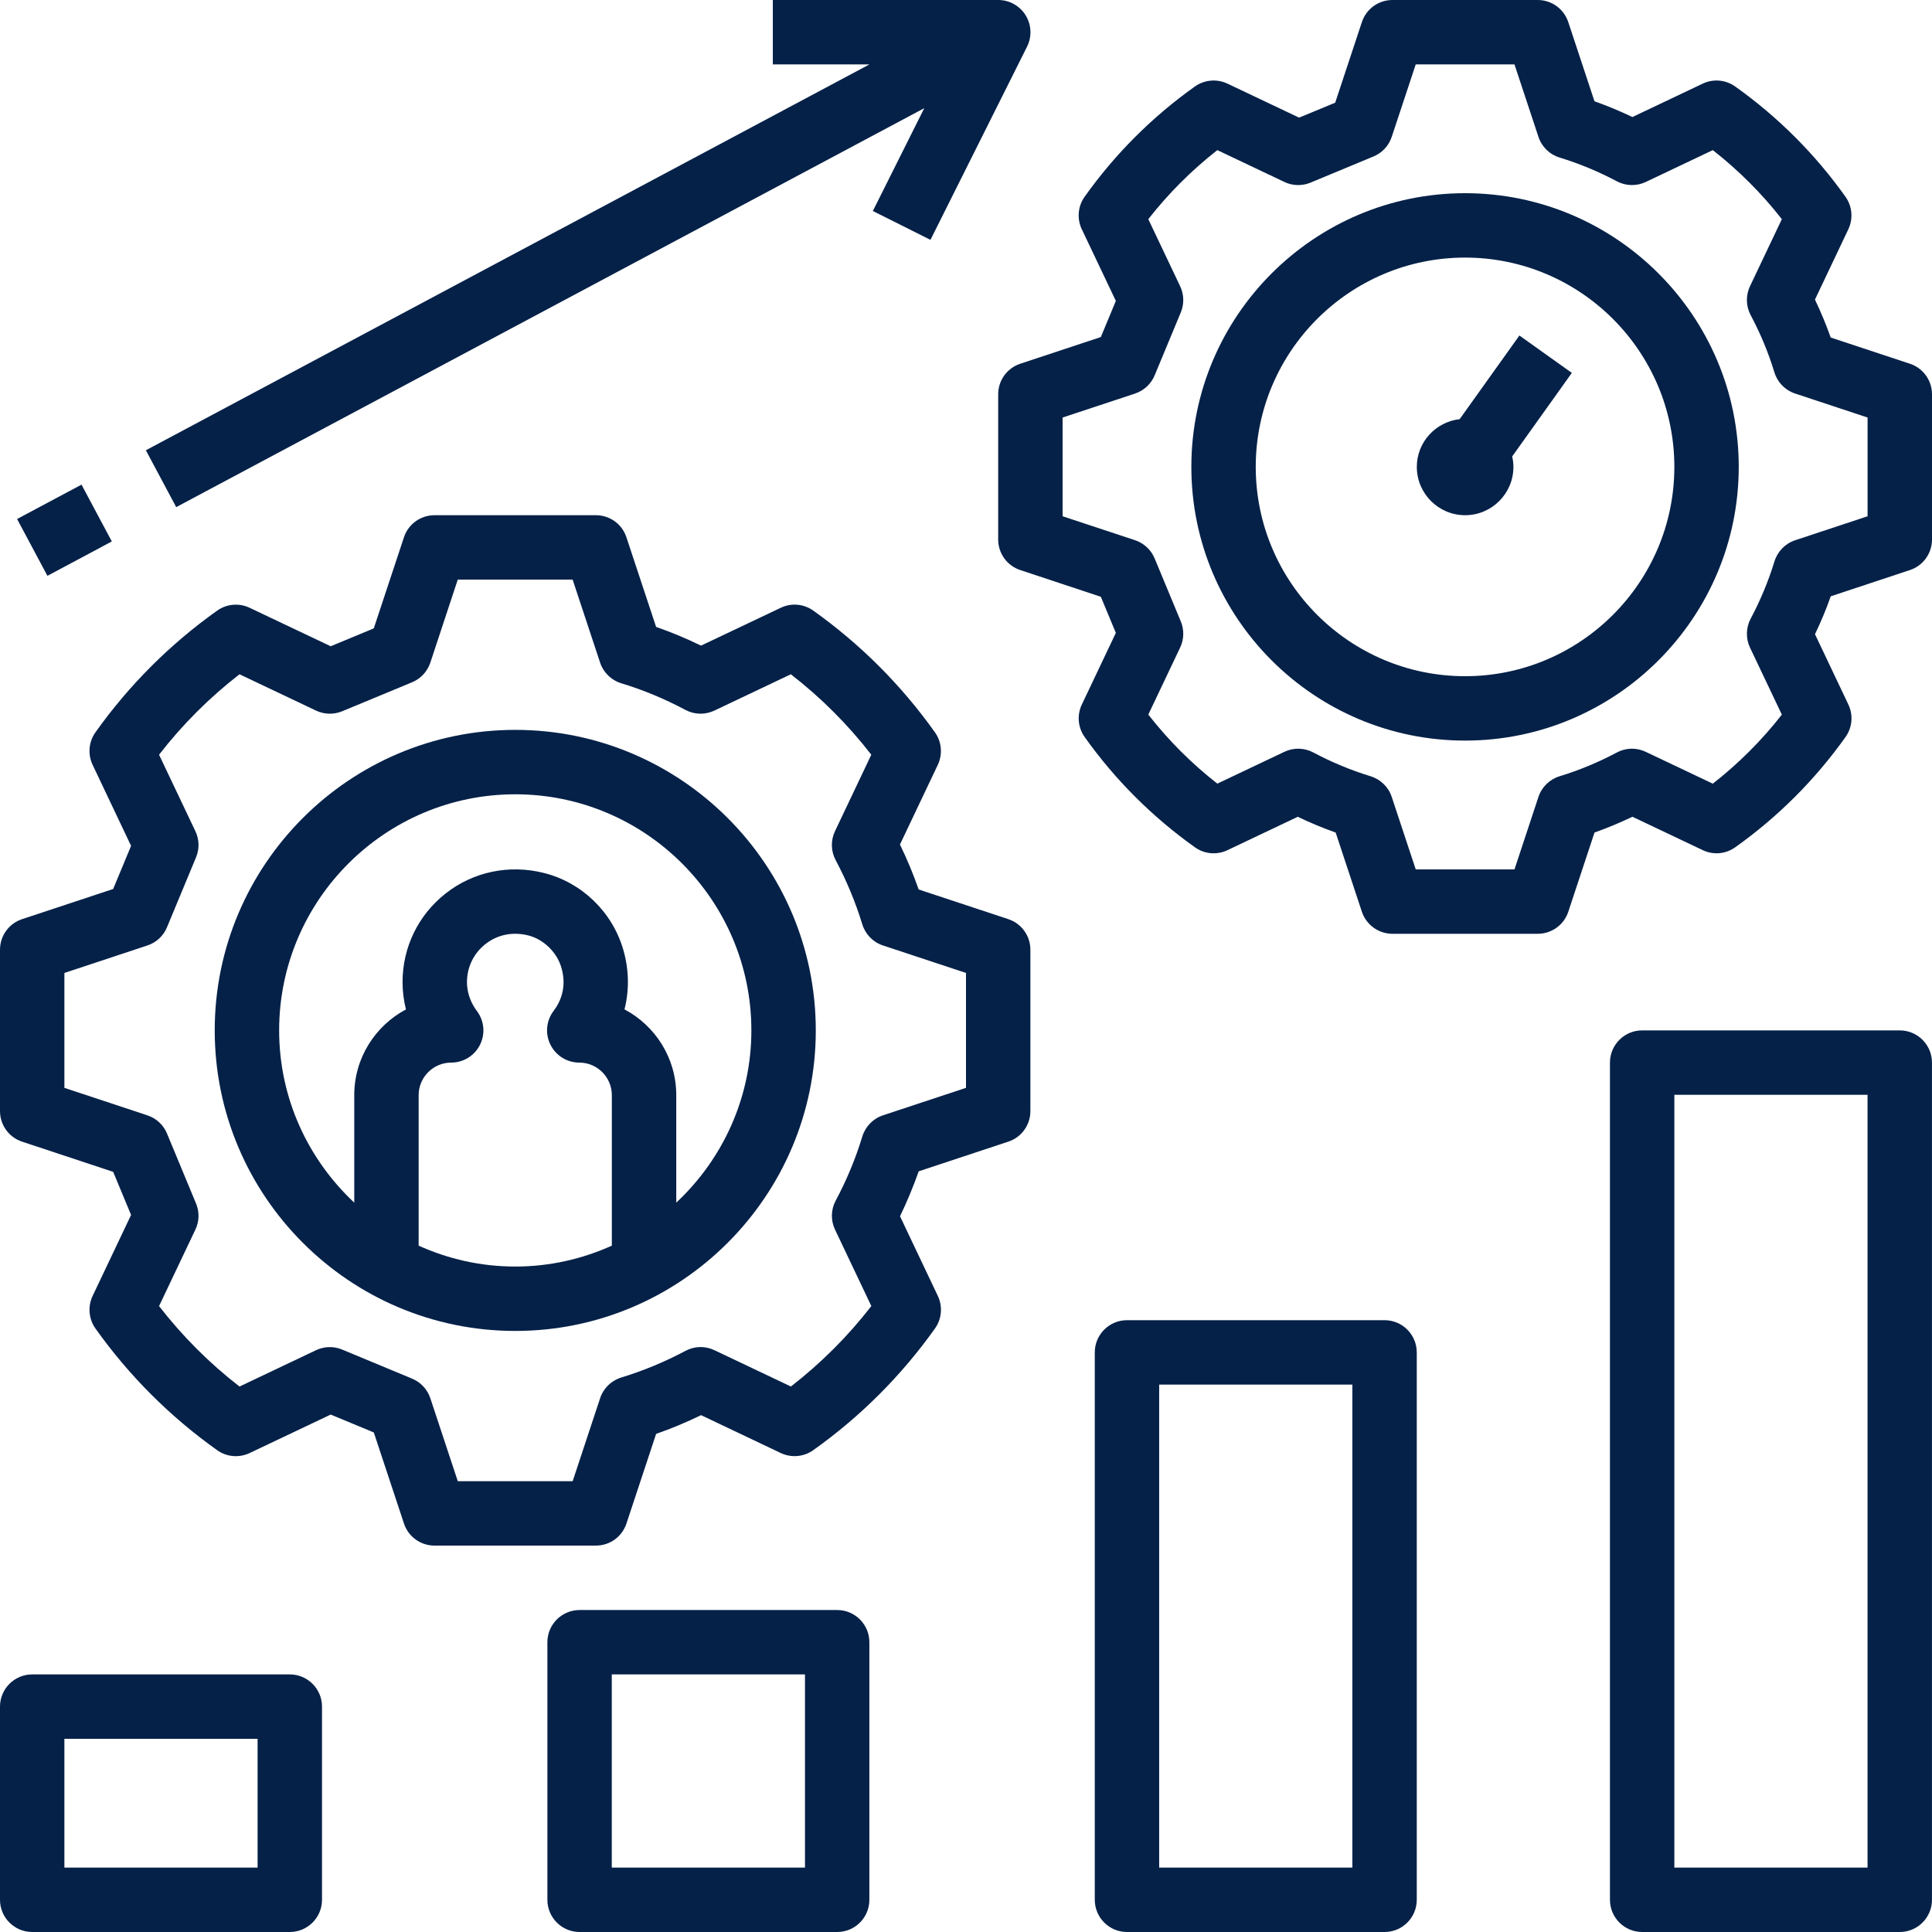
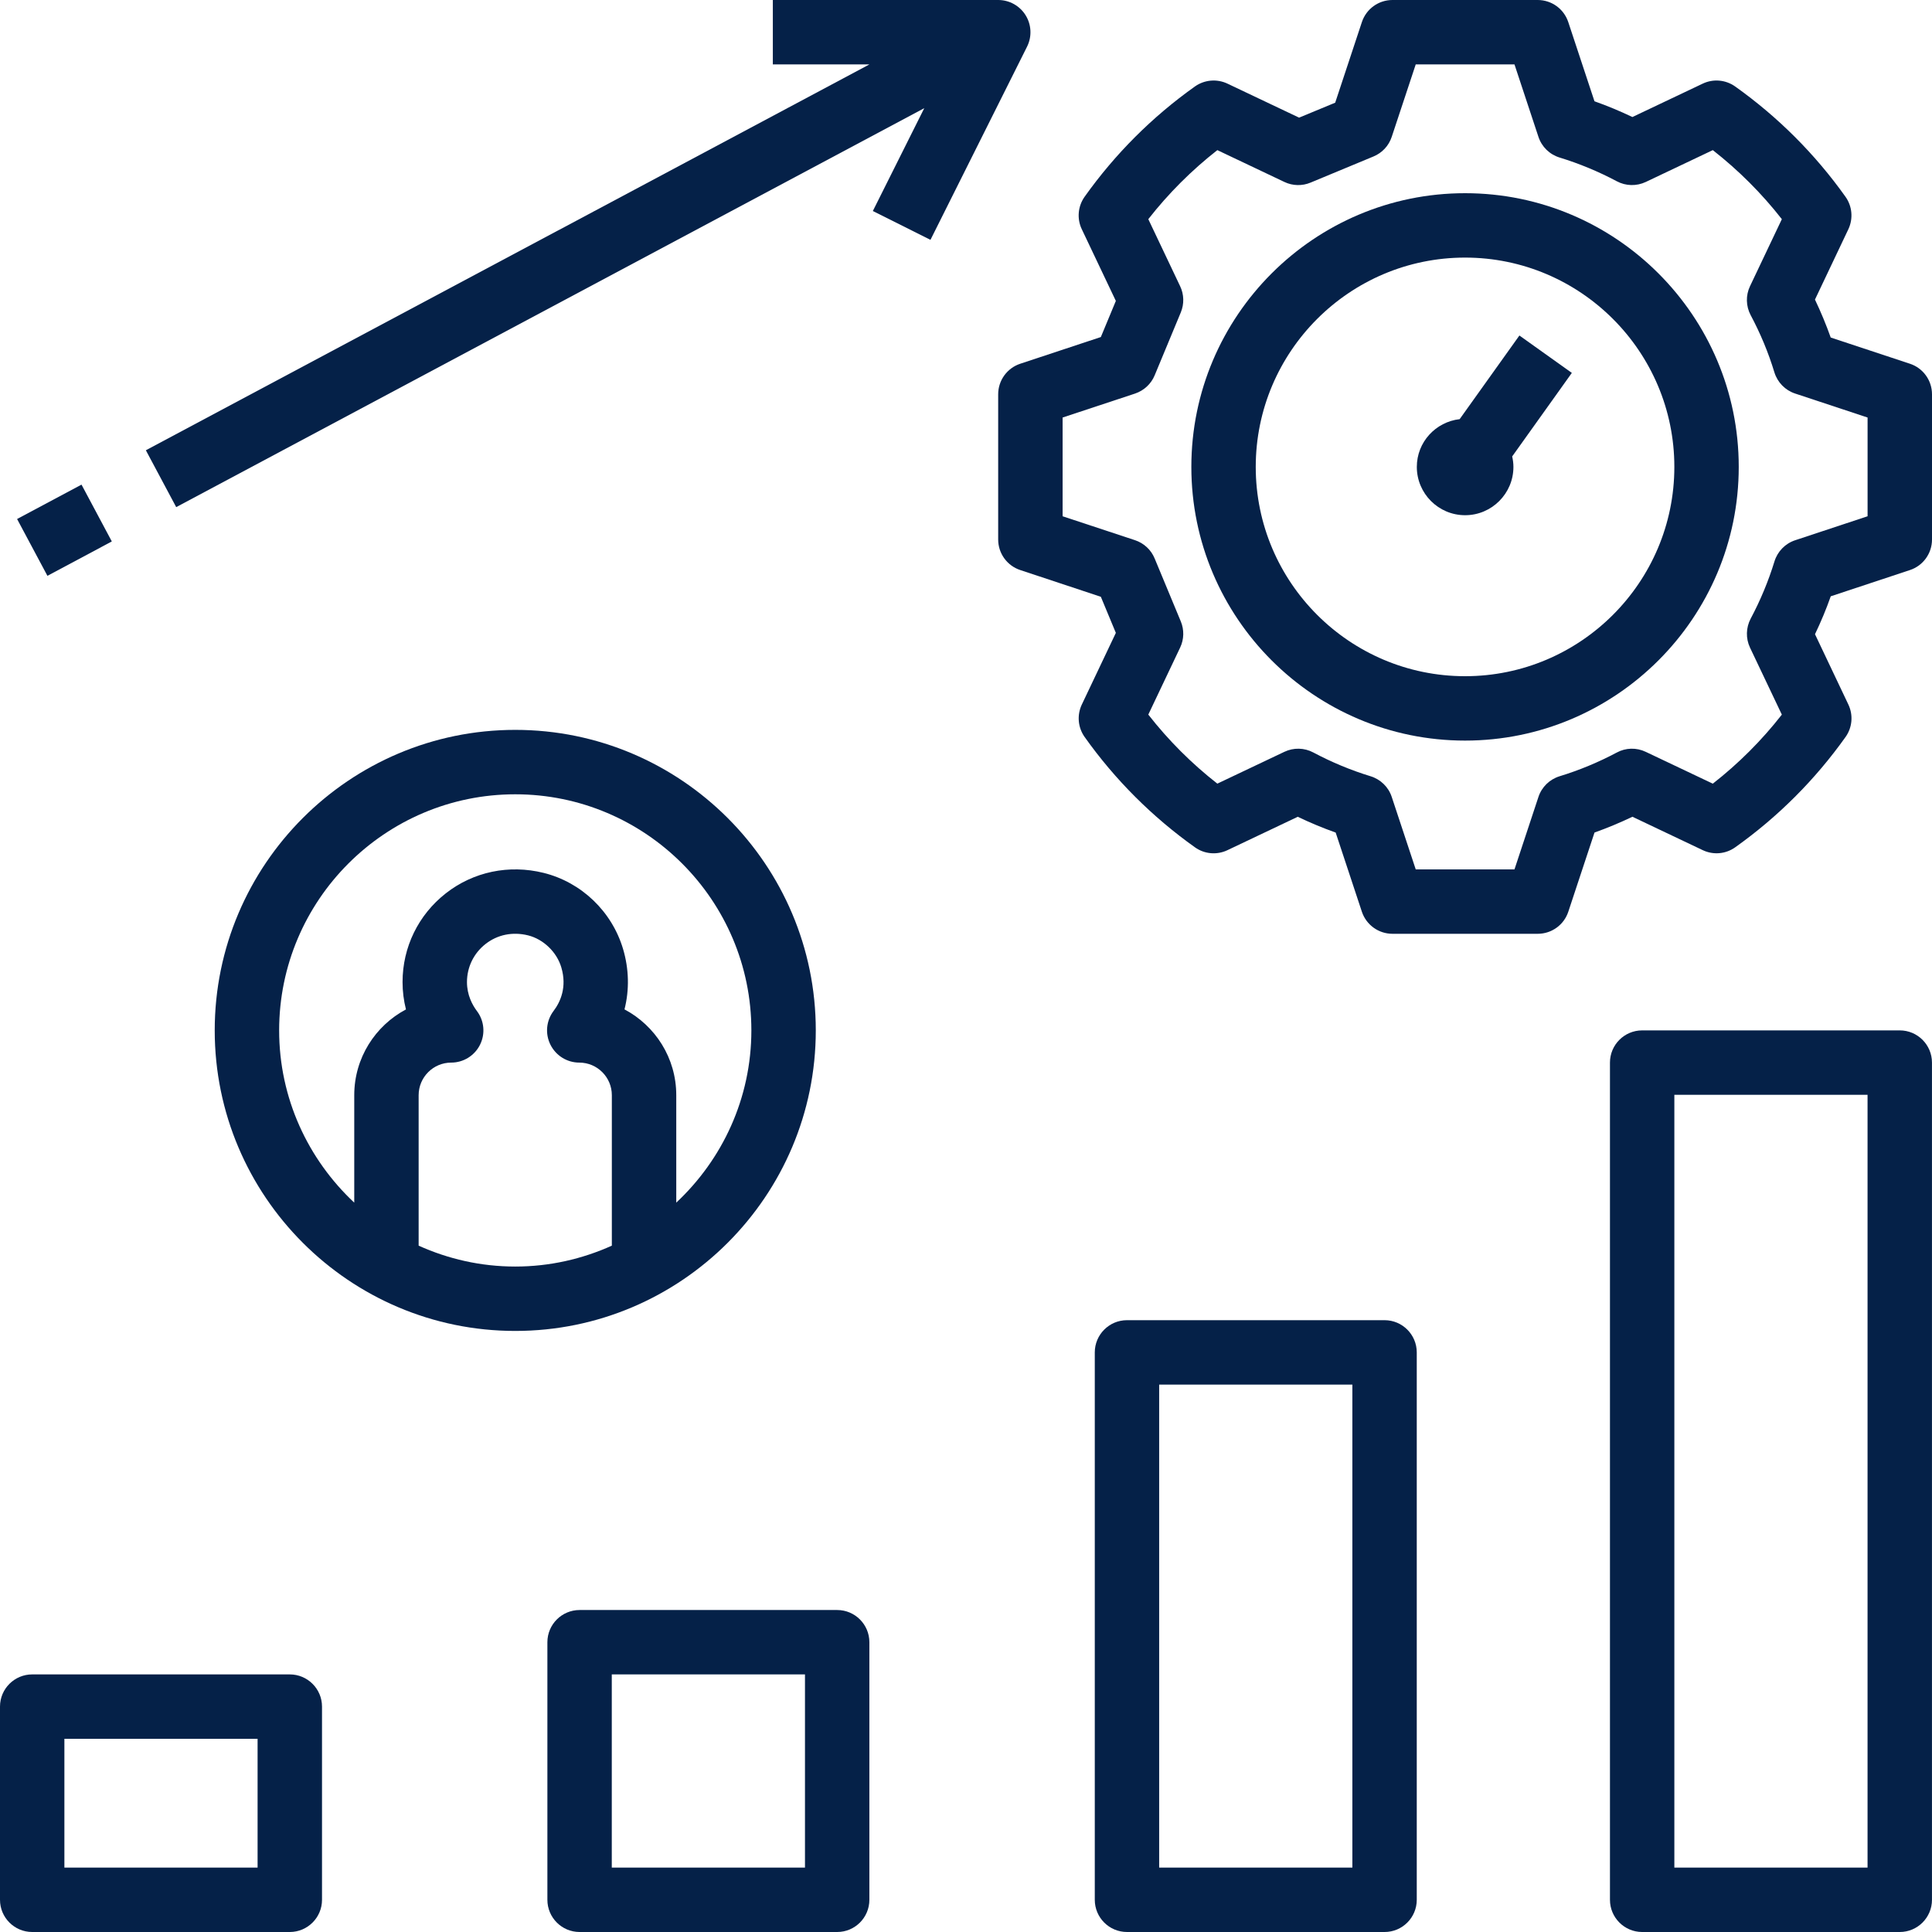
<svg xmlns="http://www.w3.org/2000/svg" width="64" height="64" viewBox="0 0 64 64" fill="none">
  <g clip-path="url(#clip0_5327_18522)">
    <path d="M48.532 24.533C53.531 24.533 57.598 20.466 57.598 15.467C57.598 10.467 53.531 6.4 48.532 6.4C43.532 6.4 39.465 10.467 39.465 15.467C39.465 20.466 43.532 24.533 48.532 24.533ZM48.532 8.533C52.354 8.533 55.465 11.644 55.465 15.467C55.465 19.29 52.354 22.4 48.532 22.4C44.709 22.4 41.598 19.29 41.598 15.467C41.598 11.644 44.709 8.533 48.532 8.533Z" fill="#052148" />
    <path d="M48.534 17.067C49.416 17.067 50.134 16.349 50.134 15.467C50.134 15.348 50.118 15.232 50.093 15.12L52.069 12.353L50.332 11.114L48.353 13.885C47.556 13.976 46.934 14.647 46.934 15.467C46.934 16.349 47.651 17.067 48.534 17.067Z" fill="#052148" />
    <path d="M1.067 64H9.6C10.188 64 10.667 63.522 10.667 62.934V56.533C10.667 55.945 10.188 55.467 9.6 55.467H1.067C0.478 55.467 0 55.945 0 56.533V62.934C0 63.522 0.478 64 1.067 64ZM2.133 57.6H8.533V61.867H2.133V57.6Z" fill="#052148" />
    <path d="M19.2 64H27.733C28.321 64 28.799 63.522 28.799 62.934V54.4C28.799 53.812 28.321 53.334 27.733 53.334H19.2C18.611 53.334 18.133 53.812 18.133 54.4V62.934C18.133 63.522 18.611 64 19.2 64ZM20.266 55.467H26.666V61.867H20.266V55.467Z" fill="#052148" />
    <path d="M45.866 64C46.454 64 46.932 63.522 46.932 62.933V44.8C46.932 44.212 46.454 43.733 45.866 43.733H37.332C36.744 43.733 36.266 44.212 36.266 44.8V62.933C36.266 63.522 36.744 64 37.332 64H45.866ZM38.399 45.867H44.799V61.867H38.399V45.867Z" fill="#052148" />
    <path d="M54.399 34.133C53.81 34.133 53.332 34.611 53.332 35.2V62.933C53.332 63.522 53.81 64 54.399 64H62.932C63.521 64 63.999 63.522 63.999 62.933V35.2C63.999 34.611 63.521 34.133 62.932 34.133H54.399ZM61.865 61.867H55.465V36.267H61.865V61.867Z" fill="#052148" />
    <path d="M17.069 44.089C22.558 44.089 27.024 39.623 27.024 34.133C27.024 28.644 22.558 24.178 17.069 24.178C11.579 24.178 7.113 28.644 7.113 34.133C7.113 39.623 11.579 44.089 17.069 44.089ZM20.268 41.264C19.29 41.705 18.209 41.956 17.069 41.956C15.928 41.956 14.847 41.706 13.868 41.264V36.28C13.868 35.684 14.353 35.2 14.947 35.2C15.351 35.2 15.721 34.971 15.901 34.609C16.082 34.246 16.042 33.814 15.798 33.491C15.648 33.291 15.469 32.963 15.469 32.533C15.469 32.038 15.692 31.578 16.084 31.271C16.481 30.96 16.981 30.859 17.493 30.985C18.001 31.112 18.444 31.537 18.594 32.045C18.789 32.7 18.563 33.193 18.338 33.489C18.093 33.813 18.053 34.244 18.234 34.607C18.416 34.971 18.785 35.2 19.19 35.2C19.784 35.2 20.268 35.684 20.268 36.279V41.264ZM17.069 26.312C21.381 26.312 24.89 29.821 24.89 34.133C24.89 36.385 23.928 38.41 22.402 39.839V36.279C22.402 35.047 21.706 33.977 20.687 33.437C20.851 32.792 20.838 32.104 20.64 31.437C20.27 30.192 19.261 29.226 18.007 28.915C16.86 28.631 15.682 28.877 14.769 29.592C13.858 30.305 13.335 31.377 13.335 32.533C13.335 32.842 13.374 33.145 13.448 33.439C12.431 33.978 11.735 35.048 11.735 36.279V39.839C10.208 38.41 9.247 36.384 9.247 34.133C9.247 29.821 12.756 26.312 17.069 26.312Z" fill="#052148" />
-     <path d="M0.732 37.819L3.749 38.819L4.342 40.247L3.068 42.93C2.903 43.28 2.938 43.691 3.161 44.007C4.273 45.571 5.63 46.927 7.194 48.04C7.508 48.264 7.919 48.3 8.27 48.134L10.955 46.859L12.383 47.452L13.382 50.469C13.525 50.906 13.934 51.2 14.394 51.2H19.74C20.2 51.2 20.608 50.906 20.752 50.468L21.735 47.499C22.241 47.322 22.739 47.115 23.224 46.879L25.863 48.133C26.213 48.299 26.624 48.263 26.94 48.039C28.504 46.927 29.86 45.571 30.973 44.007C31.197 43.692 31.233 43.28 31.067 42.93L29.814 40.29C30.048 39.805 30.256 39.307 30.433 38.801L33.403 37.818C33.839 37.675 34.133 37.266 34.133 36.806V31.461C34.133 31.001 33.839 30.592 33.402 30.448L30.432 29.465C30.255 28.959 30.048 28.461 29.812 27.976L31.066 25.337C31.231 24.987 31.196 24.576 30.972 24.261C29.86 22.697 28.504 21.34 26.94 20.227C26.624 20.002 26.213 19.966 25.863 20.134L23.223 21.387C22.738 21.152 22.24 20.944 21.734 20.767L20.751 17.798C20.608 17.361 20.2 17.067 19.74 17.067H14.394C13.934 17.067 13.525 17.361 13.381 17.799L12.382 20.816L10.955 21.408L8.27 20.134C7.922 19.968 7.51 20.003 7.195 20.227C5.631 21.339 4.274 22.695 3.161 24.26C2.938 24.574 2.902 24.986 3.068 25.336L4.342 28.02L3.749 29.449L0.732 30.448C0.294 30.592 0 31.001 0 31.461V36.806C0 37.266 0.294 37.675 0.732 37.819ZM2.133 32.23L4.882 31.32C5.176 31.224 5.414 31.003 5.532 30.717L6.494 28.4C6.61 28.122 6.603 27.806 6.472 27.534L5.269 25.001C6.043 24.002 6.935 23.11 7.934 22.336L10.468 23.539C10.74 23.669 11.056 23.676 11.334 23.562L13.651 22.601C13.937 22.483 14.158 22.244 14.255 21.951L15.164 19.2H18.969L19.879 21.949C19.987 22.277 20.248 22.532 20.579 22.634C21.309 22.855 22.024 23.153 22.706 23.517C23.003 23.676 23.359 23.684 23.665 23.539L26.198 22.336C27.197 23.11 28.088 24.002 28.863 25.001L27.66 27.534C27.515 27.839 27.523 28.195 27.682 28.493C28.045 29.175 28.342 29.89 28.565 30.62C28.667 30.951 28.921 31.212 29.25 31.32L32 32.23V36.036L29.251 36.946C28.923 37.054 28.668 37.315 28.566 37.646C28.345 38.376 28.047 39.091 27.683 39.773C27.524 40.071 27.516 40.427 27.661 40.732L28.864 43.265C28.091 44.264 27.198 45.155 26.2 45.93L23.666 44.727C23.36 44.58 23.004 44.589 22.707 44.749C22.026 45.112 21.31 45.409 20.58 45.632C20.25 45.734 19.988 45.988 19.88 46.317L18.97 49.067H15.165L14.255 46.318C14.158 46.025 13.937 45.787 13.651 45.669L11.334 44.706C11.056 44.59 10.74 44.598 10.467 44.728L7.934 45.931C6.935 45.157 6.044 44.265 5.269 43.266L6.472 40.733C6.603 40.46 6.61 40.145 6.494 39.867L5.532 37.55C5.414 37.264 5.177 37.044 4.882 36.947L2.133 36.037V32.23Z" fill="#052148" />
    <path d="M36.964 9.968L36.467 11.165L33.798 12.049C33.361 12.193 33.066 12.601 33.066 13.062V17.872C33.066 18.332 33.361 18.74 33.798 18.884L36.467 19.769L36.964 20.965L35.837 23.338C35.671 23.689 35.706 24.099 35.931 24.415C36.938 25.832 38.169 27.061 39.585 28.069C39.899 28.293 40.31 28.33 40.661 28.163L42.99 27.057C43.401 27.254 43.821 27.429 44.246 27.58L45.114 30.203C45.26 30.639 45.667 30.933 46.128 30.933H50.939C51.399 30.933 51.808 30.639 51.952 30.202L52.82 27.579C53.247 27.427 53.666 27.252 54.076 27.056L56.405 28.162C56.756 28.329 57.165 28.293 57.481 28.068C58.899 27.06 60.128 25.83 61.136 24.414C61.36 24.099 61.396 23.688 61.229 23.337L60.124 21.009C60.321 20.598 60.496 20.179 60.646 19.753L63.269 18.884C63.706 18.74 64 18.332 64 17.872V13.062C64 12.602 63.706 12.193 63.268 12.049L60.645 11.181C60.493 10.755 60.319 10.335 60.123 9.924L61.228 7.596C61.394 7.246 61.359 6.835 61.135 6.519C60.127 5.102 58.897 3.873 57.48 2.865C57.164 2.641 56.754 2.604 56.404 2.771L54.075 3.877C53.666 3.681 53.246 3.506 52.819 3.355L51.951 0.732C51.806 0.294 51.399 0 50.938 0H46.127C45.667 0 45.259 0.294 45.114 0.732L44.23 3.402L43.034 3.897L40.66 2.77C40.311 2.605 39.899 2.641 39.584 2.864C38.165 3.873 36.936 5.102 35.929 6.518C35.706 6.833 35.669 7.245 35.836 7.594L36.964 9.968ZM38.25 12.433L39.116 10.348C39.231 10.069 39.224 9.754 39.094 9.482L38.039 7.26C38.706 6.407 39.472 5.642 40.326 4.973L42.548 6.028C42.821 6.158 43.137 6.165 43.414 6.049L45.499 5.183C45.785 5.065 46.006 4.828 46.103 4.533L46.898 2.133H50.169L50.963 4.534C51.072 4.863 51.333 5.118 51.665 5.219C52.314 5.418 52.952 5.682 53.559 6.005C53.856 6.164 54.211 6.172 54.518 6.028L56.739 4.973C57.592 5.641 58.358 6.406 59.026 7.26L57.971 9.481C57.826 9.785 57.835 10.142 57.993 10.44C58.317 11.047 58.582 11.684 58.779 12.334C58.881 12.666 59.136 12.927 59.464 13.036L61.866 13.831V17.102L59.465 17.897C59.137 18.006 58.882 18.268 58.781 18.599C58.582 19.248 58.317 19.886 57.993 20.494C57.836 20.793 57.827 21.148 57.971 21.453L59.026 23.673C58.359 24.527 57.592 25.293 56.739 25.96L54.518 24.906C54.211 24.759 53.854 24.768 53.559 24.928C52.952 25.251 52.314 25.516 51.665 25.714C51.333 25.816 51.072 26.07 50.963 26.399L50.169 28.8H46.898L46.103 26.399C45.995 26.07 45.733 25.816 45.401 25.714C44.756 25.517 44.117 25.252 43.506 24.927C43.207 24.768 42.852 24.76 42.547 24.905L40.326 25.959C39.473 25.293 38.707 24.526 38.039 23.672L39.094 21.451C39.224 21.178 39.231 20.863 39.115 20.584L38.249 18.499C38.131 18.213 37.894 17.993 37.6 17.895L35.2 17.102V13.831L37.601 13.037C37.894 12.938 38.132 12.719 38.25 12.433Z" fill="#052148" />
    <path d="M0.566 17.193L2.7 16.054L3.704 17.936L1.571 19.075L0.566 17.193Z" fill="#052148" />
    <path d="M5.837 16.799L30.618 3.583L28.914 6.99L30.823 7.945L34.023 1.545C34.188 1.214 34.17 0.821 33.976 0.507C33.781 0.192 33.438 0 33.068 0H25.601V2.133H28.801L4.832 14.916L5.837 16.799Z" fill="#052148" />
  </g>
  <defs>
    <clipPath id="clip0_5327_18522">
      <rect width="64" height="64" fill="white" />
    </clipPath>
  </defs>
</svg>